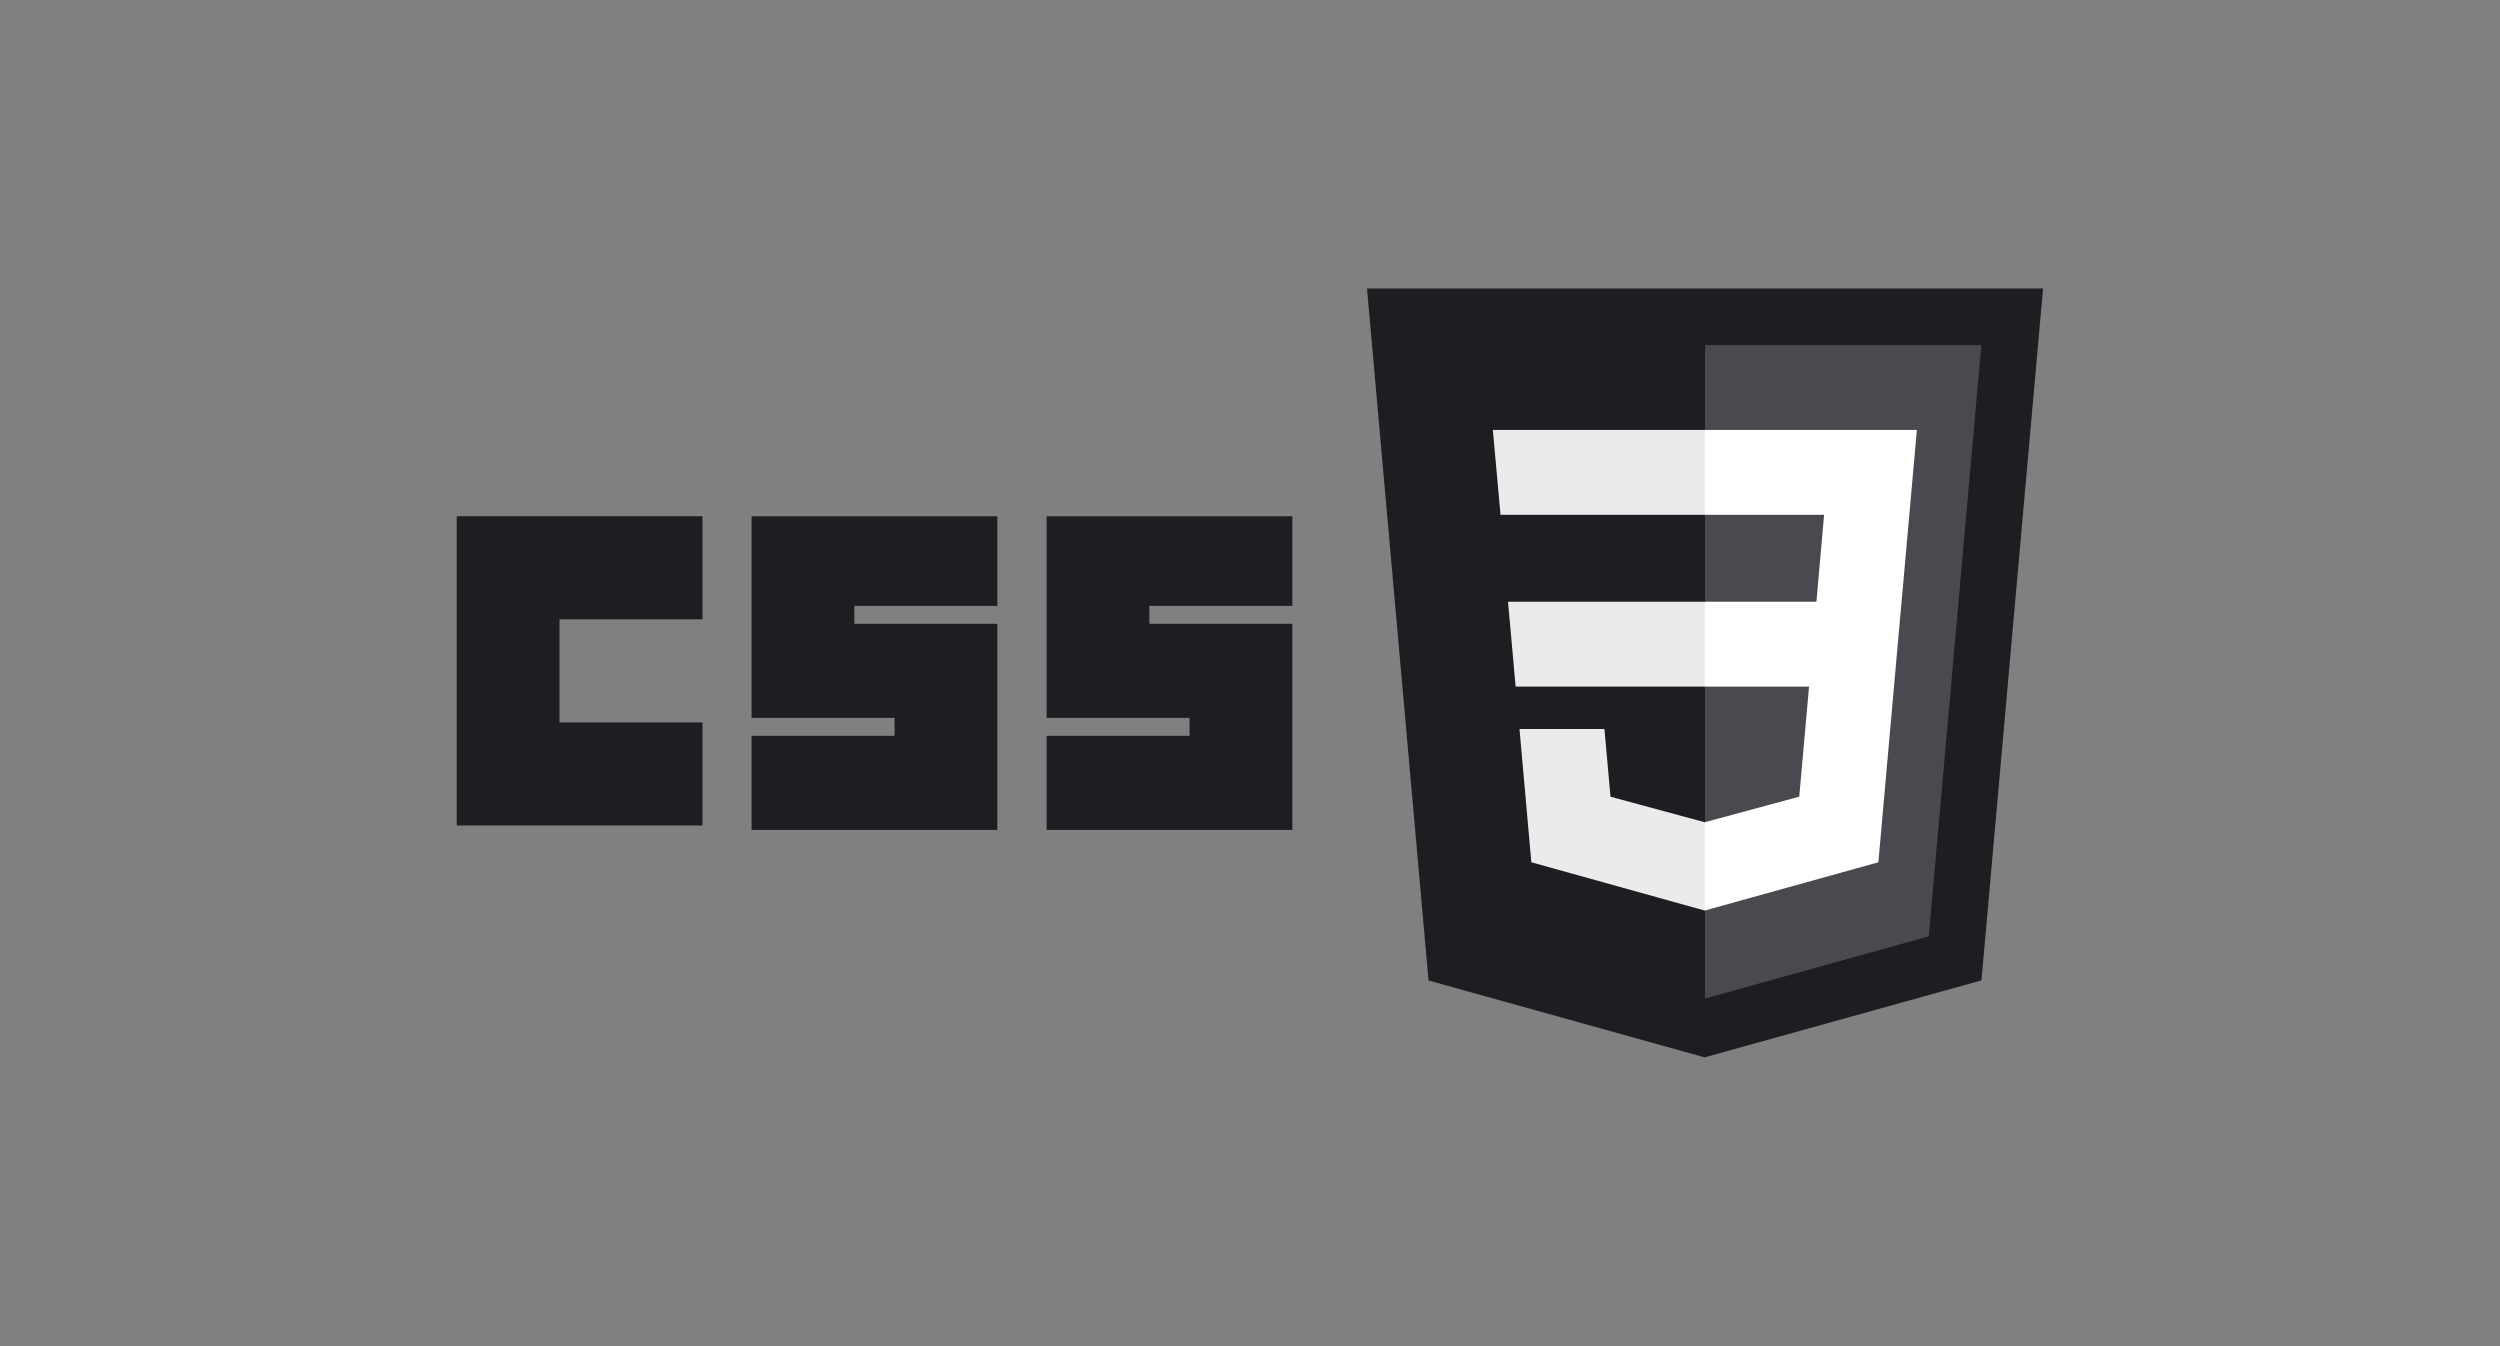
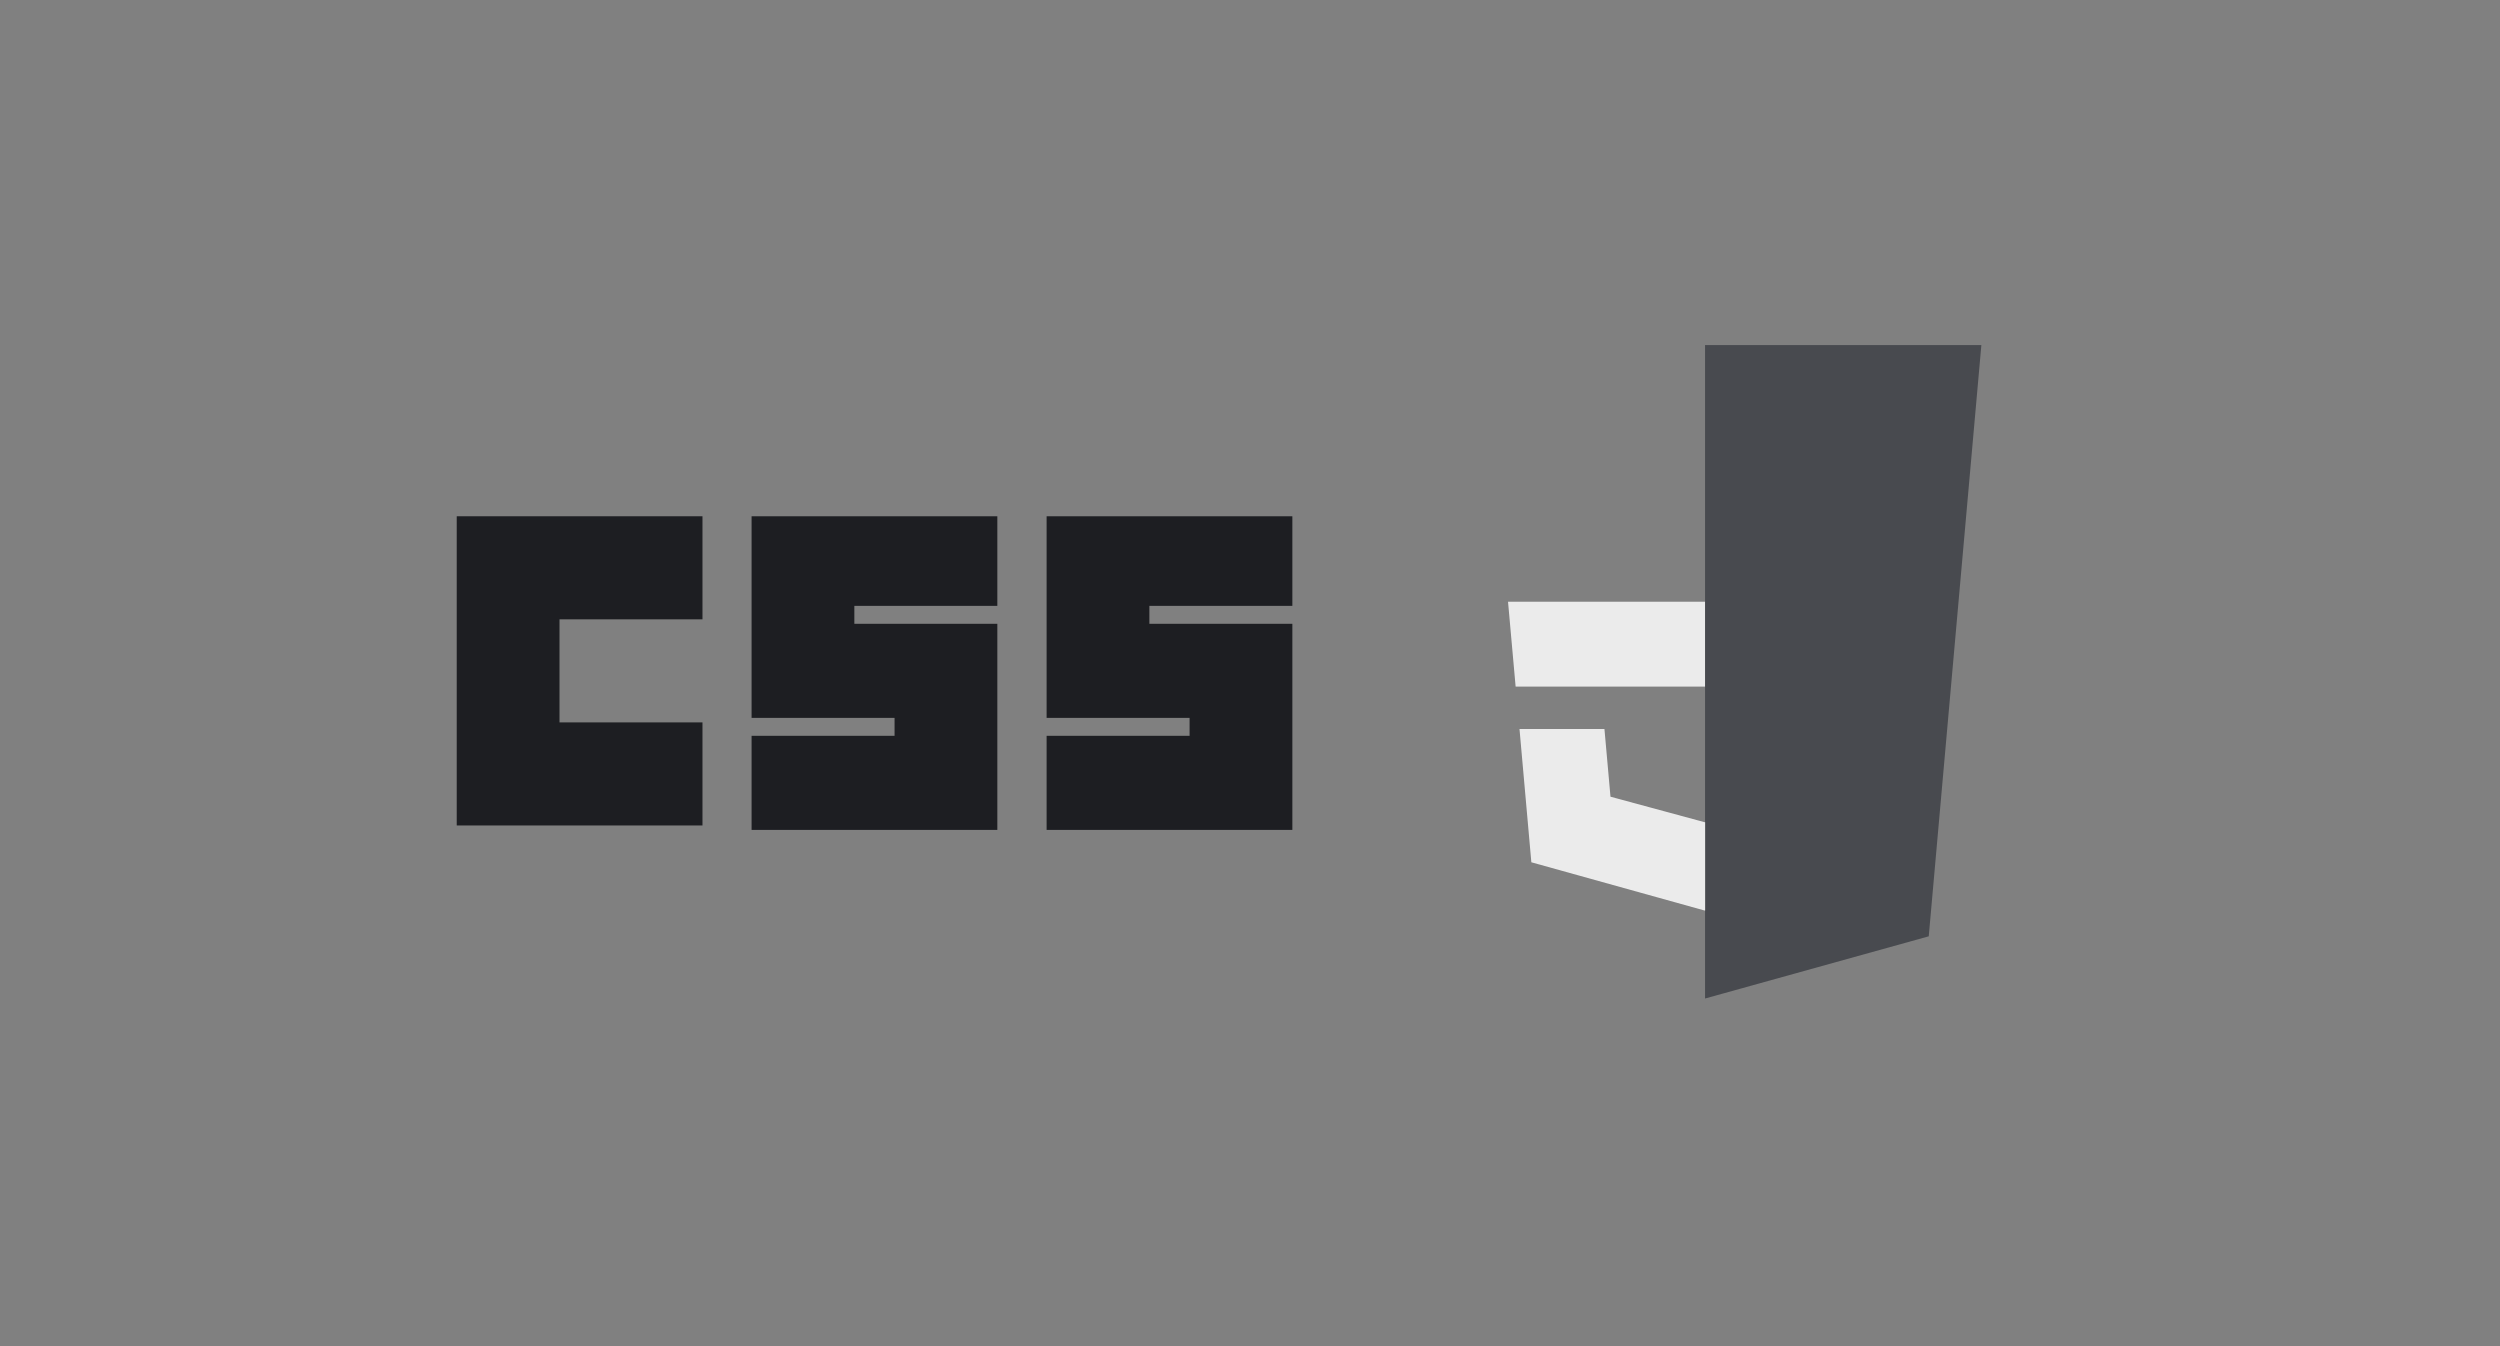
<svg xmlns="http://www.w3.org/2000/svg" width="104" height="56" viewBox="0 0 104 56" fill="none">
  <rect x="0" y="0" width="104" height="56" fill="#808080" stroke="none" />
  <g clip-path="url(#clip0_5007_32887)">
-     <path d="M84.991 12L82.429 40.784L70.912 43.986L59.427 40.788L56.867 12H84.991Z" fill="#1D1E22" />
    <path d="M80.236 38.951L82.425 14.354H70.93V41.538L80.236 38.951Z" fill="#484A4F" />
    <path d="M62.734 25.031L63.05 28.562H70.929V25.031H62.734Z" fill="#EBEBEB" />
-     <path d="M70.93 17.885H70.918H62.102L62.422 21.416H70.93V17.885Z" fill="#EBEBEB" />
    <path d="M70.933 37.874V34.201L70.917 34.205L66.996 33.143L66.745 30.327H64.84H63.211L63.704 35.871L70.916 37.879L70.933 37.874Z" fill="#EBEBEB" />
-     <path d="M75.257 28.562L74.849 33.141L70.922 34.204V37.877L78.14 35.871L78.193 35.275L79.02 25.979L79.106 25.031L79.742 17.885H70.922V21.416H75.883L75.563 25.031H70.922V28.562H75.257Z" fill="white" />
    <path d="M19 21.477H29.223V25.764H23.275V30.051H29.223V34.338H19V21.477Z" fill="#1D1E22" />
-     <path d="M31.266 21.477H41.489V25.204H35.541V25.95H41.489V34.524H31.266V30.61H37.214V29.864H31.266V21.477Z" fill="#1D1E22" />
+     <path d="M31.266 21.477H41.489V25.204H35.541V25.95H41.489V34.524H31.266V30.61H37.214V29.864H31.266V21.477" fill="#1D1E22" />
    <path d="M43.539 21.477H53.762V25.204H47.814V25.95H53.762V34.524H43.539V30.61H49.487V29.864H43.539V21.477Z" fill="#1D1E22" />
  </g>
  <defs>
    <clipPath id="clip0_5007_32887">
      <rect width="66" height="32" fill="white" transform="translate(19 12)" />
    </clipPath>
  </defs>
</svg>